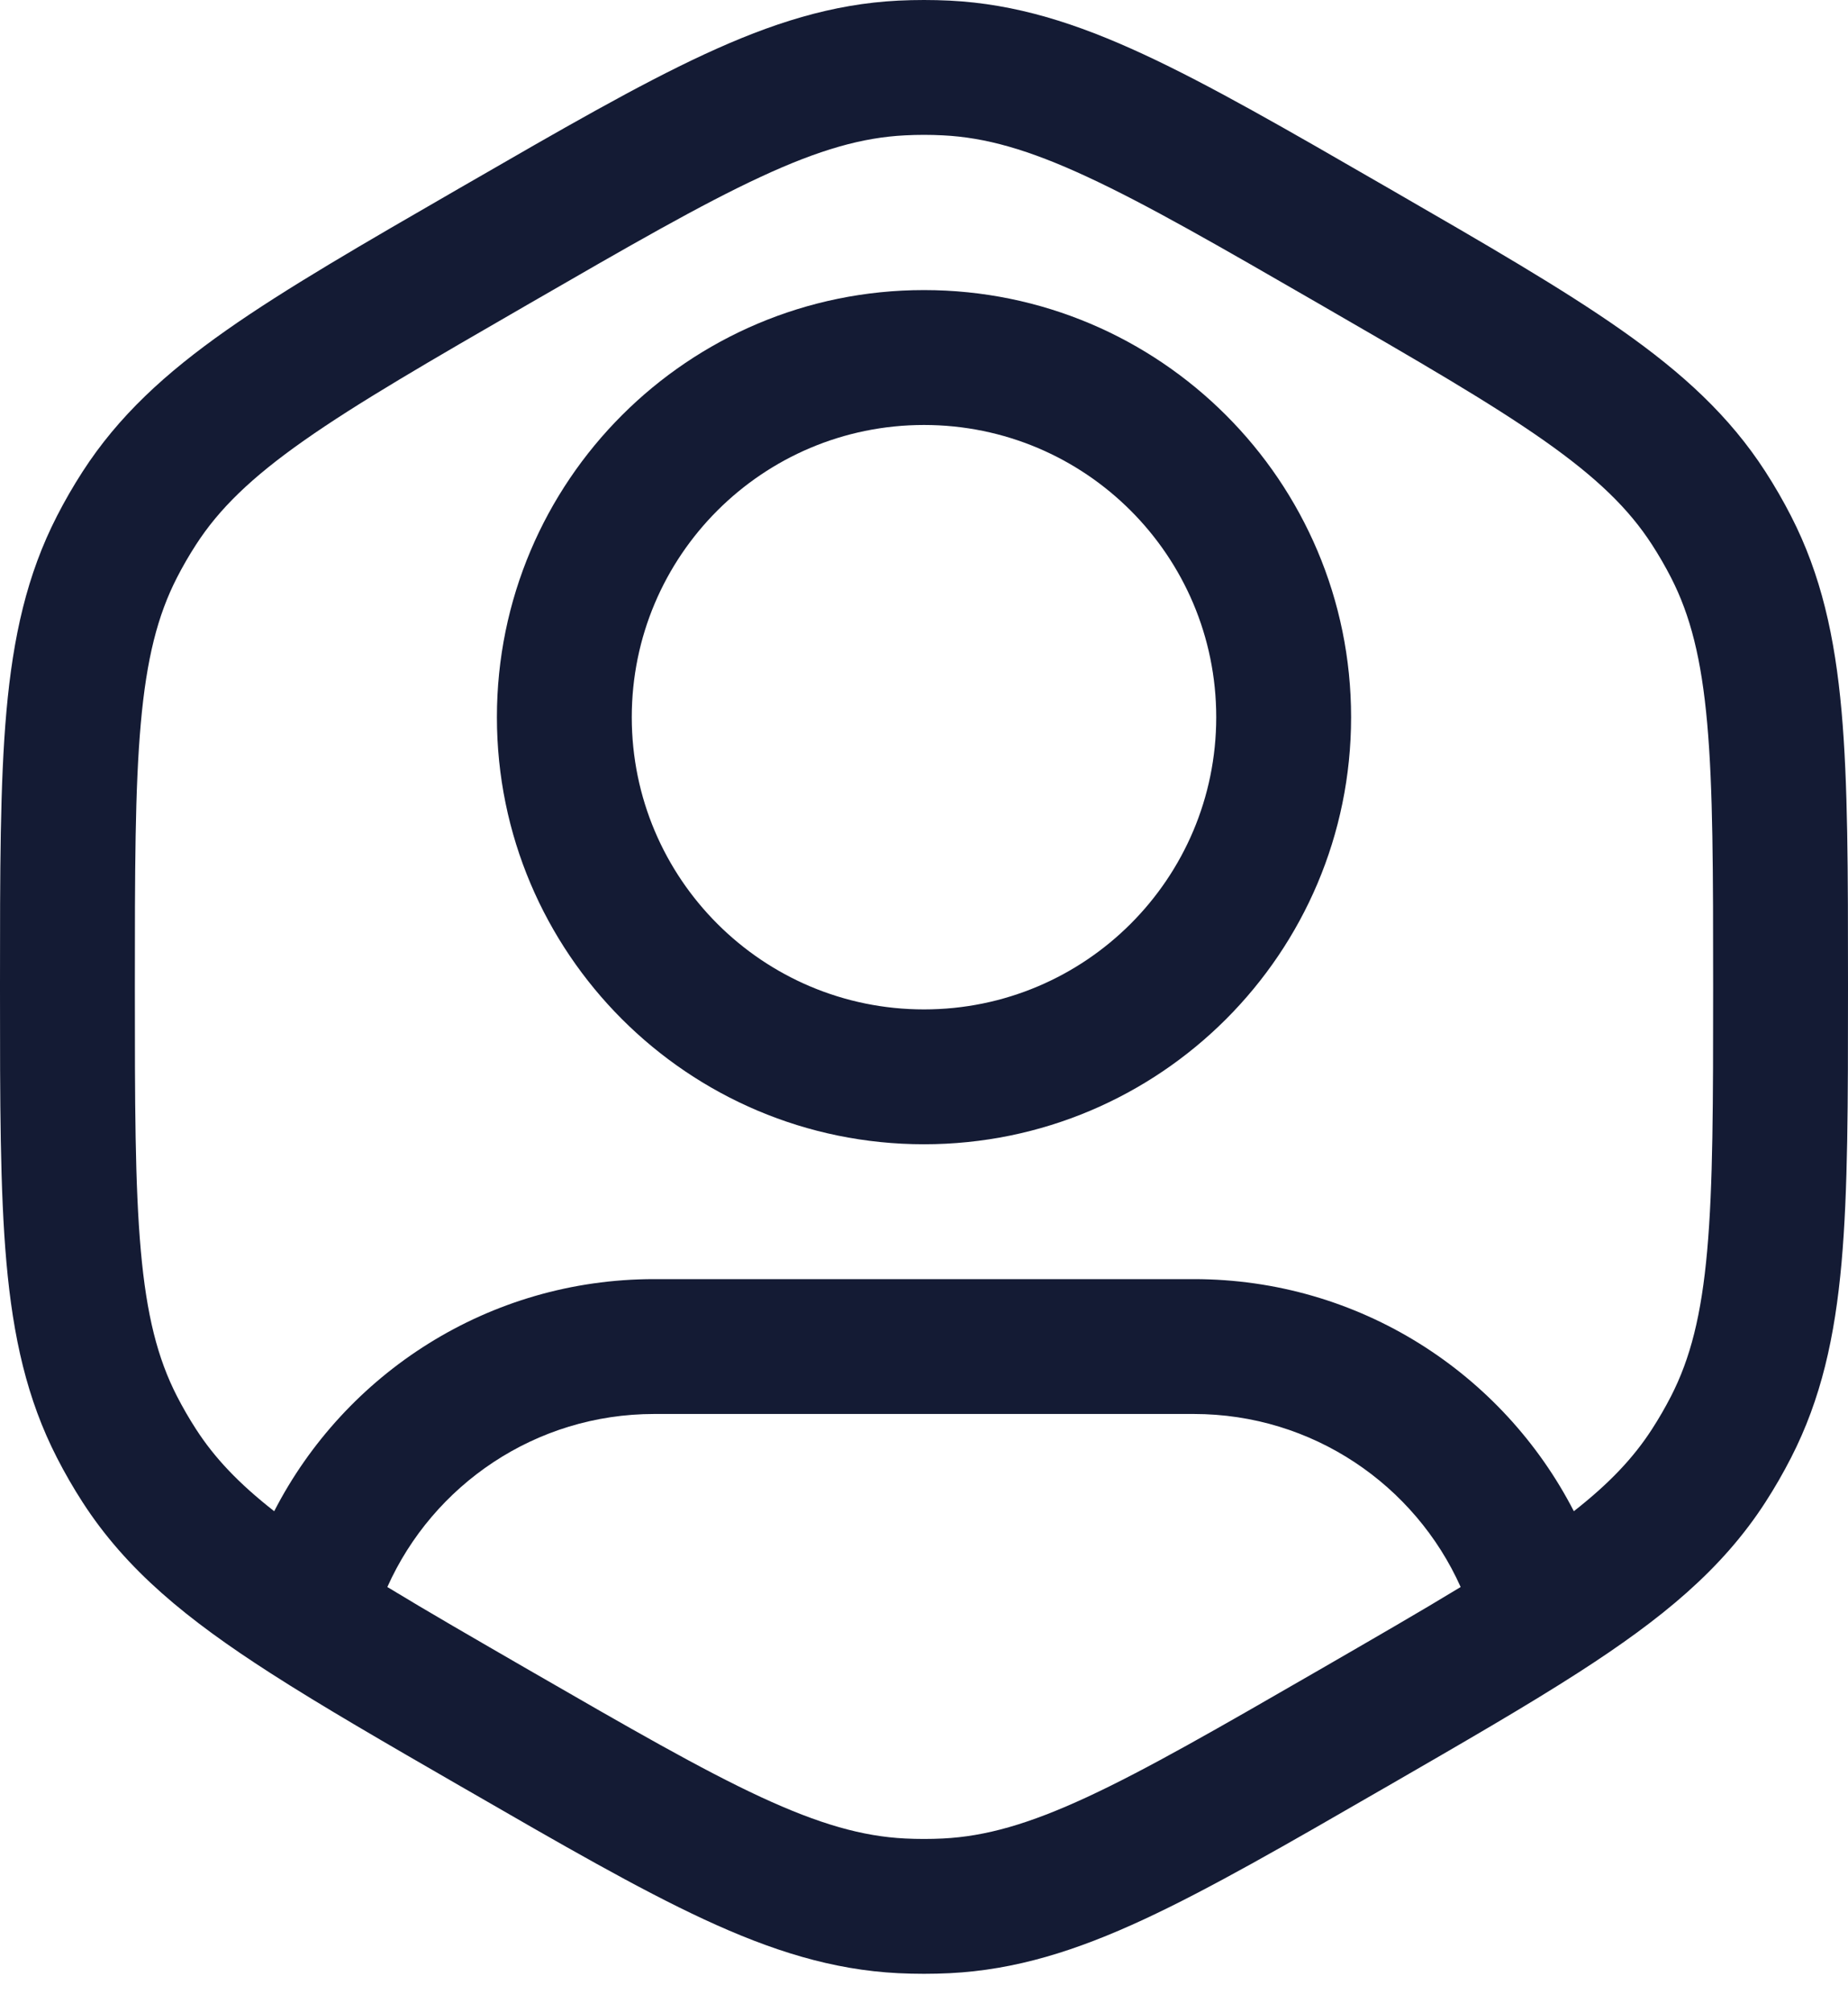
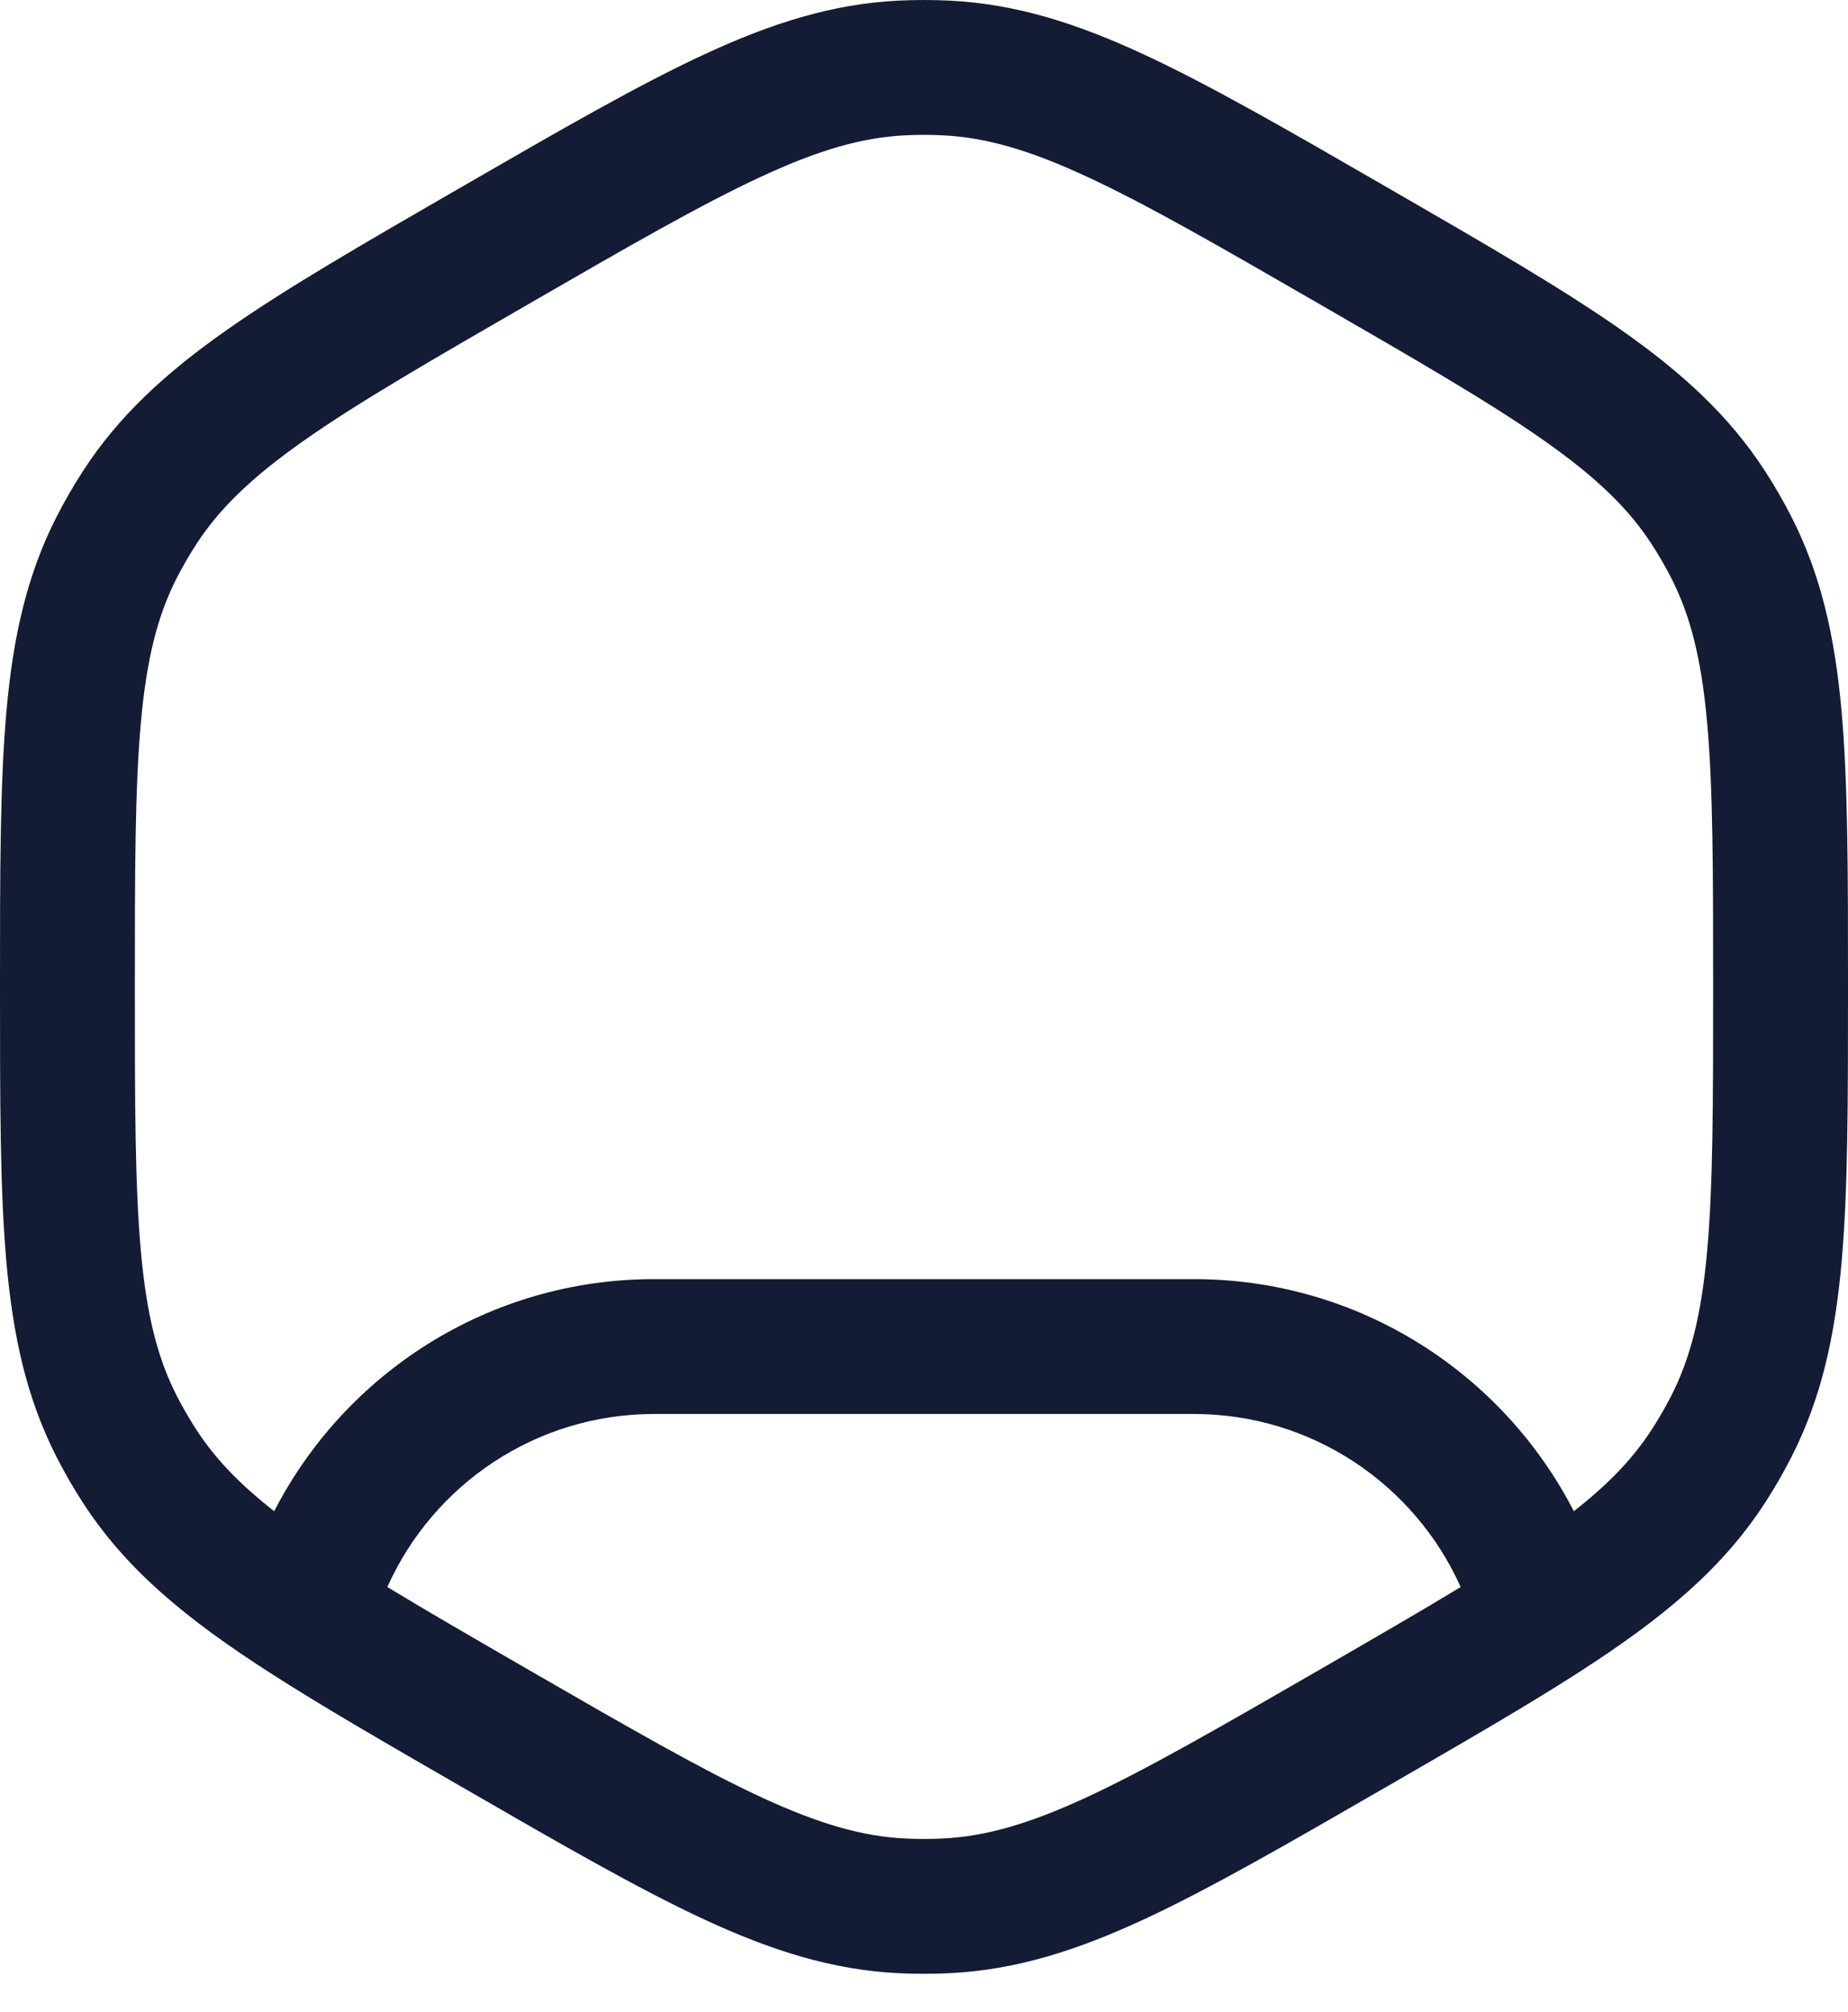
<svg xmlns="http://www.w3.org/2000/svg" width="45" height="49" viewBox="0 0 45 49" fill="none">
-   <path fill-rule="evenodd" clip-rule="evenodd" d="M22.5 7.064C16.756 7.064 12.1 11.721 12.1 17.465C12.1 23.209 16.756 27.865 22.5 27.865C28.244 27.865 32.9 23.209 32.9 17.465C32.9 11.721 28.244 7.064 22.5 7.064ZM15.384 17.465C15.384 13.535 18.57 10.349 22.5 10.349C26.43 10.349 29.616 13.535 29.616 17.465C29.616 21.395 26.43 24.581 22.5 24.581C18.57 24.581 15.384 21.395 15.384 17.465Z" fill="#141B34" />
  <path fill-rule="evenodd" clip-rule="evenodd" d="M23.124 0.015C22.708 -0.005 22.292 -0.005 21.876 0.015C20.27 0.095 18.792 0.562 17.144 1.327C15.54 2.071 13.675 3.147 11.317 4.509L11.183 4.586C8.825 5.948 6.96 7.024 5.514 8.041C4.027 9.086 2.884 10.133 2.012 11.484C1.786 11.834 1.578 12.194 1.388 12.565C0.654 13.995 0.319 15.509 0.157 17.318C-2.44044e-05 19.08 -1.3448e-05 21.233 2.54985e-07 23.956V24.11C-1.3448e-05 26.834 -2.44044e-05 28.986 0.157 30.748C0.319 32.557 0.654 34.071 1.388 35.501C1.578 35.872 1.786 36.233 2.012 36.583C3.081 38.239 4.563 39.443 6.582 40.741C7.843 41.552 9.377 42.438 11.219 43.501L11.317 43.557C13.675 44.919 15.54 45.995 17.144 46.74C18.792 47.505 20.27 47.971 21.876 48.051C22.292 48.071 22.708 48.071 23.124 48.051C24.73 47.971 26.208 47.505 27.856 46.74C29.46 45.995 31.325 44.919 33.683 43.557L33.783 43.5C35.641 42.427 37.187 41.534 38.456 40.717C40.455 39.428 41.925 38.229 42.988 36.583C43.214 36.233 43.422 35.872 43.612 35.501C44.346 34.071 44.681 32.557 44.843 30.748C45 28.986 45 26.834 45 24.11V23.956C45 21.233 45 19.08 44.843 17.318C44.681 15.509 44.346 13.995 43.612 12.565C43.422 12.194 43.214 11.834 42.988 11.484C42.116 10.133 40.973 9.086 39.486 8.041C38.039 7.024 36.175 5.948 33.817 4.586L33.683 4.509C31.325 3.147 29.46 2.071 27.856 1.327C26.208 0.562 24.73 0.095 23.124 0.015ZM22.039 3.296C22.346 3.28 22.654 3.28 22.961 3.296C23.997 3.347 25.046 3.643 26.474 4.306C27.93 4.981 29.668 5.983 32.108 7.392C34.548 8.801 36.285 9.805 37.598 10.728C38.885 11.633 39.666 12.394 40.228 13.265C40.395 13.523 40.549 13.79 40.69 14.064C41.163 14.986 41.431 16.044 41.571 17.611C41.714 19.209 41.716 21.216 41.716 24.033C41.716 26.851 41.714 28.857 41.571 30.456C41.431 32.023 41.163 33.08 40.69 34.002C40.549 34.276 40.395 34.543 40.228 34.801C39.78 35.496 39.194 36.119 38.324 36.801C36.599 33.446 33.103 31.149 29.069 31.149H15.931C11.897 31.149 8.401 33.446 6.677 36.801C5.806 36.119 5.22 35.496 4.772 34.801C4.605 34.543 4.451 34.276 4.31 34.002C3.837 33.08 3.569 32.023 3.429 30.456C3.286 28.857 3.284 26.851 3.284 24.033C3.284 21.216 3.286 19.209 3.429 17.611C3.569 16.044 3.837 14.986 4.31 14.064C4.451 13.79 4.605 13.523 4.772 13.265C5.334 12.394 6.115 11.633 7.402 10.728C8.715 9.805 10.452 8.801 12.892 7.392C15.332 5.983 17.07 4.981 18.526 4.306C19.954 3.643 21.003 3.347 22.039 3.296ZM29.069 34.433C31.963 34.433 34.457 36.163 35.568 38.647C34.595 39.239 33.457 39.895 32.108 40.675C29.668 42.083 27.93 43.085 26.474 43.761C25.046 44.423 23.997 44.719 22.961 44.771C22.654 44.786 22.346 44.786 22.039 44.771C21.003 44.719 19.954 44.423 18.526 43.761C17.07 43.085 15.332 42.083 12.892 40.675C11.543 39.895 10.405 39.239 9.432 38.647C10.543 36.163 13.037 34.433 15.931 34.433H29.069Z" fill="#141B34" />
</svg>